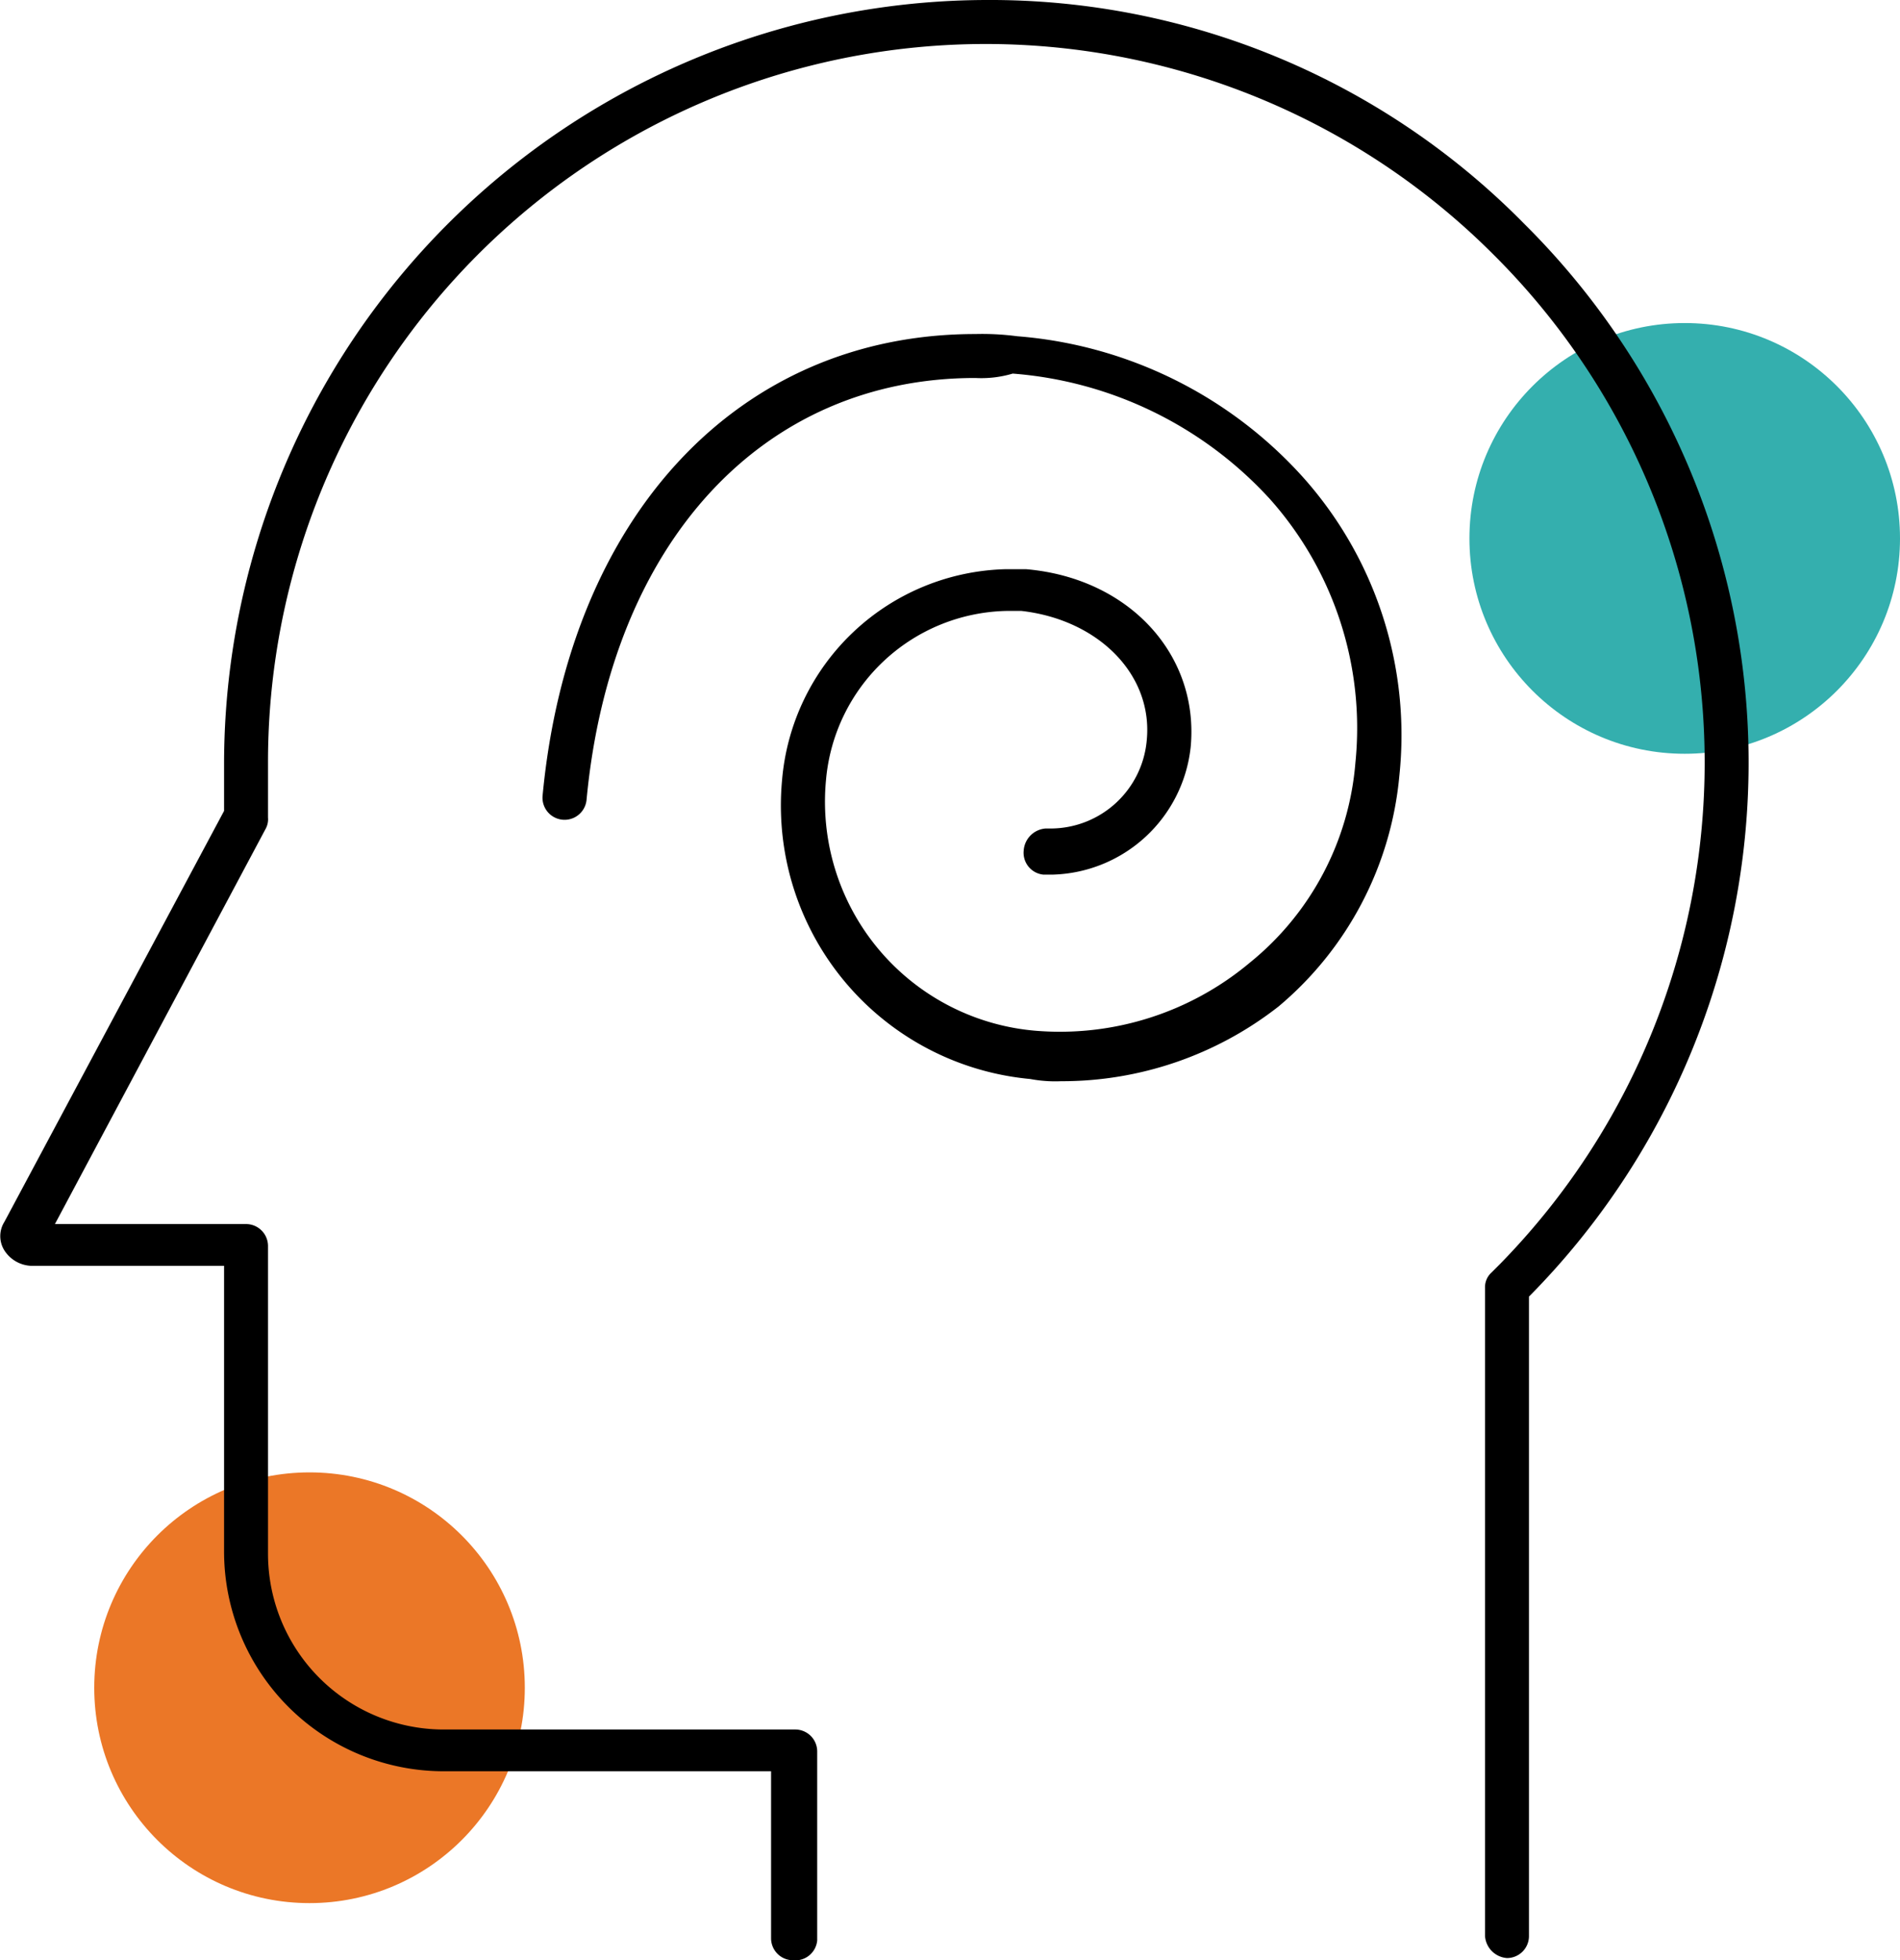
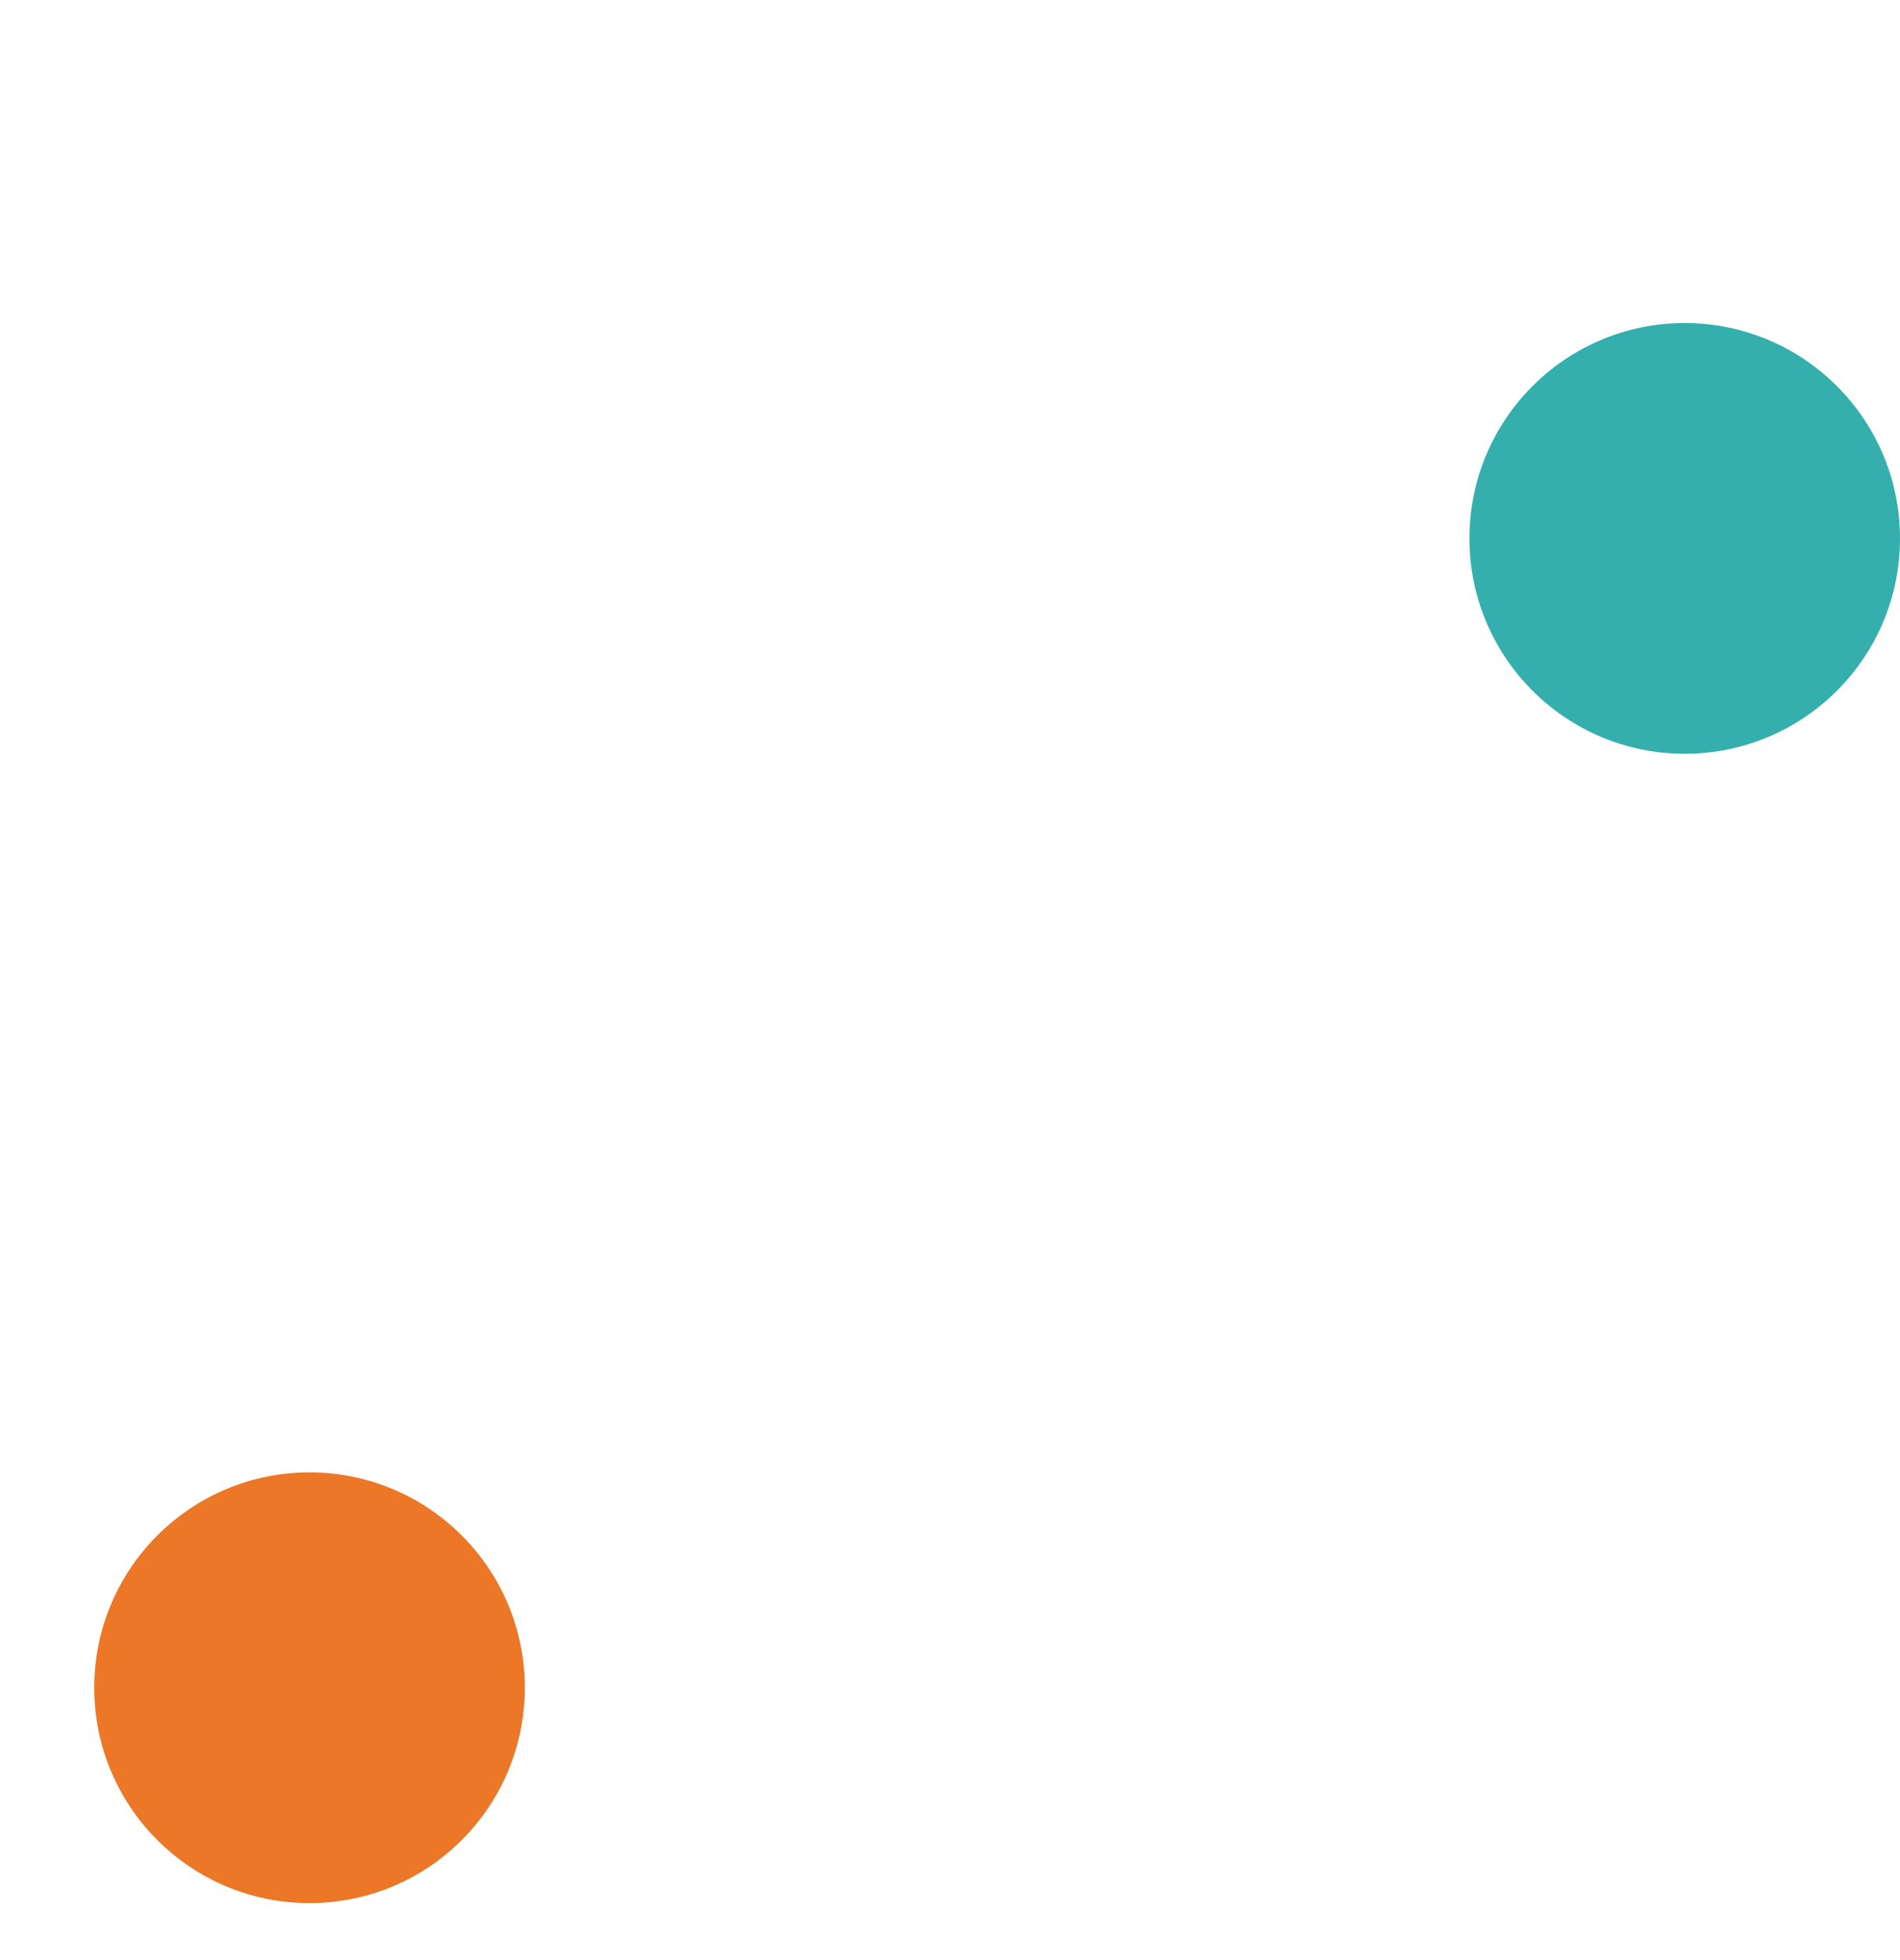
<svg xmlns="http://www.w3.org/2000/svg" viewBox="0 0 86.49 89.2">
  <defs>
    <style>.cls-1{fill:#34afae;}.cls-2{fill:#eb7727;}</style>
  </defs>
  <title>glowa-2</title>
  <g id="Layer_2">
    <g id="Layer_1-2">
      <circle cx="76.69" cy="24.5" r="9.8" class="cls-1" />
      <circle cx="14.09" cy="76.8" r="9.8" class="cls-2" />
-       <path d="M36.1 89.2a1 1 0 0 1-1-1v-7.6H20.2a10 10 0 0 1-10-10v-13H1.4a1.52 1.52 0 0 1-1.2-.7 1.22 1.22 0 0 1 0-1.3l10-18.7v-2.2A34.78 34.78 0 0 1 44.9 0a34.1 34.1 0 0 1 24.5 10.2 34.53 34.53 0 0 1 .3 48.7l-.1.1v29.1a1 1 0 0 1-1 1 1.08 1.08 0 0 1-1-1V58.6a.9.9 0 0 1 .3-.7l.4-.4a32.6 32.6 0 0 0-.3-45.9 32.67 32.67 0 0 0-55.8 23.1v2.5a.9.9 0 0 1-.1.5l-9.6 18h8.7a1 1 0 0 1 1 1v14a8 8 0 0 0 8 8h16a1 1 0 0 1 1 1v8.6a1 1 0 0 1-1.1.9zm12.2-40a6.15 6.15 0 0 1-1.4-.1 12.5 12.5 0 0 1-11.3-13.6 10.48 10.48 0 0 1 10.2-9.6h.9c4.7.4 7.9 3.9 7.5 8.1a6.5 6.5 0 0 1-6.3 5.8h-.4a1 1 0 0 1-.9-1.1 1.08 1.08 0 0 1 1-1h.3a4.4 4.4 0 0 0 4.3-4c.3-3-2.2-5.5-5.7-5.9h-.7a8.43 8.43 0 0 0-8.2 7.7 10.46 10.46 0 0 0 9.5 11.4 13.46 13.46 0 0 0 9.8-3.1 13.05 13.05 0 0 0 4.8-9.1 15.65 15.65 0 0 0-3.9-12A17.7 17.7 0 0 0 46.1 17a5 5 0 0 1-1.7.2c-9.7 0-16.6 7.5-17.7 19.2a1 1 0 1 1-2-.2c1.2-12.7 8.9-21 19.7-21a12.1 12.1 0 0 1 1.9.1 19.56 19.56 0 0 1 13 6.4 17.6 17.6 0 0 1 4.4 13.6 15.55 15.55 0 0 1-5.5 10.5 16 16 0 0 1-9.9 3.4z" />
    </g>
  </g>
</svg>